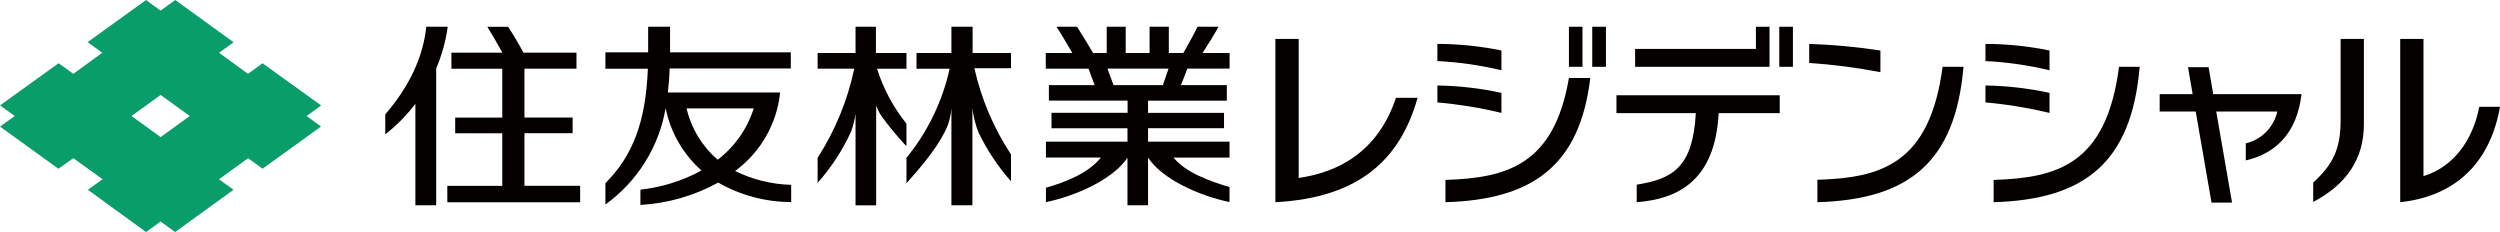
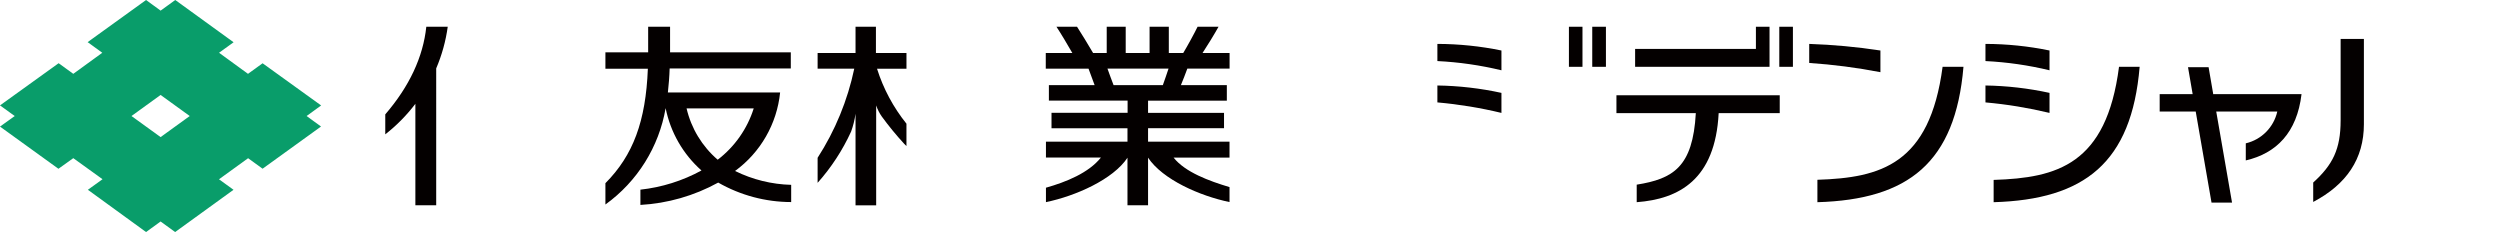
<svg xmlns="http://www.w3.org/2000/svg" id="b" data-name="レイヤー 2" viewBox="0 0 267.461 24.826">
  <g id="c" data-name="Format">
    <g id="d" data-name="レイヤー 2">
      <g id="e" data-name="Design">
-         <path d="m138.941,19.038V4.162h-2.496v17.47c9.009-.47,13.38-4.625,15.216-11.172h-2.313c-1.96,5.88-6.285,7.984-10.401,8.578" style="fill: #040000;" />
        <path d="m71.688,2.862h-2.345v2.737h-4.573v1.757h4.541c-.222,5.625-1.574,9.257-4.541,12.243v2.28c3.416-2.459,5.73-6.161,6.442-10.309.518,2.582,1.865,4.924,3.835,6.67-2.023,1.104-4.242,1.801-6.533,2.051v1.633c2.918-.164,5.763-.981,8.323-2.391,2.377,1.362,5.068,2.08,7.807,2.084v-1.842c-2.085-.053-4.134-.559-6.004-1.483,2.727-1.989,4.48-5.043,4.821-8.402h-12.008c.091-.83.163-1.686.189-2.568h12.962v-1.725h-12.916v-2.737m5.096,14.229c-1.667-1.431-2.834-3.355-3.332-5.494h7.186c-.69,2.184-2.036,4.102-3.855,5.494Z" style="fill: #040000;" />
-         <path d="m104.034,2.862h-2.247v2.809h-3.737v1.679h3.548c-.77,3.496-2.353,6.761-4.619,9.532v2.718c1.816-2.025,3.6-4.162,4.423-6.213.207-.582.336-1.188.385-1.803v10.375h2.247v-10.401c.1.896.319,1.775.653,2.613.912,1.894,2.082,3.653,3.476,5.227v-2.875c-1.855-2.812-3.183-5.938-3.92-9.225h3.92v-1.627h-4.109v-2.809" style="fill: #040000;" />
        <path d="m96.978,13.236c-1.405-1.748-2.473-3.742-3.149-5.88h3.149v-1.686h-3.267v-2.809h-2.182v2.809h-4.057v1.679h3.92c-.713,3.39-2.042,6.621-3.92,9.532v2.679c1.464-1.642,2.673-3.494,3.587-5.494.221-.616.378-1.253.47-1.901v9.8h2.208v-10.688c.142.423.344.824.601,1.189.745,1.02,1.548,1.998,2.404,2.927l.235.229v-2.385" style="fill: #040000;" />
-         <path d="m56.107,14.249h5.155v-1.672h-5.155v-5.227h5.566v-1.712h-5.664c-.542-.993-1.267-2.215-1.653-2.77h-2.221c.412.653,1.104,1.836,1.614,2.77h-5.455v1.718h5.442v5.227h-5.037v1.672h5.037v5.632h-5.88v1.751h14.21v-1.757h-5.958v-5.632" style="fill: #040000;" />
        <path d="m47.901,2.862h-2.293c-.34,3.227-1.803,6.37-4.39,9.375v2.136c1.21-.945,2.293-2.043,3.221-3.267v10.852h2.228V7.317c.608-1.426,1.024-2.926,1.235-4.462" style="fill: #040000;" />
        <path d="m130.363,2.862h-2.241c-.314.653-1.098,2.091-1.535,2.809h-1.542v-2.809h-2.058v2.809h-2.554v-2.809h-2.032v2.809h-1.457c-.457-.784-1.352-2.254-1.718-2.809h-2.202c.438.653,1.267,2.051,1.699,2.809h-2.842v1.672h4.573c.183.483.483,1.307.653,1.764h-4.893v1.653h8.421v1.307h-8.14v1.653h8.127v1.437h-8.722v1.699h5.88c-1.307,1.64-3.711,2.613-5.88,3.227v1.542c3.169-.653,7.186-2.43,8.722-4.75v5.089h2.202v-5.096c1.561,2.345,5.547,4.096,8.715,4.75v-1.601c-2.189-.653-4.756-1.601-5.984-3.156h5.984v-1.705h-8.715v-1.437h8.127v-1.64h-8.127v-1.307h8.428v-1.666h-4.913c.203-.47.516-1.307.686-1.764h4.521v-1.672h-2.894c.457-.686,1.307-2.071,1.712-2.809m-5.958,6.246h-5.272c-.183-.483-.497-1.307-.653-1.764h6.533c-.17.497-.431,1.294-.608,1.764Z" style="fill: #040000;" />
        <path d="m172.933,12.106h8.493c-.32,5.762-2.417,7.023-6.324,7.65v1.875c4.514-.34,8.402-2.404,8.768-9.525h6.533v-1.914h-17.47v1.914" style="fill: #040000;" />
        <polyline points="189.312 7.147 189.312 2.862 187.855 2.862 187.855 5.233 174.932 5.233 174.932 7.147 189.312 7.147" style="fill: #040000;" />
        <rect x="190.357" y="2.862" width="1.457" height="4.286" style="fill: #040000;" />
        <path d="m250.41,12.89c0,3.071-.843,4.743-2.933,6.638v2.078c3.567-1.882,5.423-4.606,5.423-8.33V4.168h-2.489v8.722" style="fill: #040000;" />
-         <path d="m259.275,18.842V4.168h-2.489v17.463c6.115-.653,9.663-4.429,10.675-10.205h-2.215c-.725,3.685-2.809,6.435-5.958,7.415" style="fill: #040000;" />
        <path d="m236.775,10.035l-.49-2.848h-2.202l.497,2.881h-3.528v1.862h3.855l1.692,9.747h2.195l-1.692-9.747h6.533c-.378,1.687-1.688,3.01-3.371,3.404v1.829c3.267-.758,5.475-2.973,5.965-7.095h-9.473" style="fill: #040000;" />
        <path d="m219.266,5.403c-2.255-.465-4.551-.701-6.853-.706v1.836c2.31.114,4.605.445,6.853.987v-2.117" style="fill: #040000;" />
        <path d="m219.266,9.937c-2.252-.492-4.548-.756-6.853-.791v1.81c2.309.206,4.599.582,6.853,1.124v-2.143" style="fill: #040000;" />
        <path d="m213.288,19.247v2.385c9.721-.281,14.758-4.227,15.621-14.484h-2.208c-1.346,10.453-6.618,11.884-13.393,12.099" style="fill: #040000;" />
        <path d="m201.176,5.403c-2.523-.385-5.067-.62-7.618-.706v2.038c2.557.171,5.101.501,7.618.987v-2.319" style="fill: #040000;" />
        <path d="m194.434,19.234v2.398c9.721-.281,14.758-4.227,15.627-14.484h-2.234c-1.378,10.427-6.605,11.871-13.393,12.086" style="fill: #040000;" />
        <path d="m160.631,5.403c-2.255-.465-4.551-.701-6.853-.706v1.836c2.31.114,4.605.445,6.853.987v-2.117" style="fill: #040000;" />
        <path d="m160.631,9.937c-2.252-.492-4.548-.757-6.853-.791v1.81c2.309.205,4.6.58,6.853,1.124v-2.143" style="fill: #040000;" />
        <rect x="167.85" y="2.862" width="1.45" height="4.286" style="fill: #040000;" />
        <rect x="170.346" y="2.862" width="1.463" height="4.286" style="fill: #040000;" />
-         <path d="m154.64,19.247v2.385c9.329-.268,14.373-3.92,15.497-13.288h-2.287c-1.594,9.342-6.696,10.695-13.21,10.904" style="fill: #040000;" />
        <path d="m17.182,14.667l-3.116-2.254,3.116-2.254,3.116,2.254-3.116,2.254m17.176-3.384l-6.265-4.514-1.561,1.13-3.097-2.254,1.555-1.124L18.75,0l-1.568,1.137-1.555-1.137-6.252,4.508,1.568,1.137-3.103,2.254-1.568-1.137L0,11.276l1.574,1.137-1.574,1.13,6.252,4.514,1.588-1.137,3.129,2.254-1.568,1.13,6.226,4.521,1.555-1.13,1.555,1.13,6.246-4.521-1.555-1.124,3.116-2.254,1.548,1.124,6.252-4.514-1.542-1.124,1.555-1.13Z" style="fill: #099d6a;" />
      </g>
    </g>
  </g>
</svg>